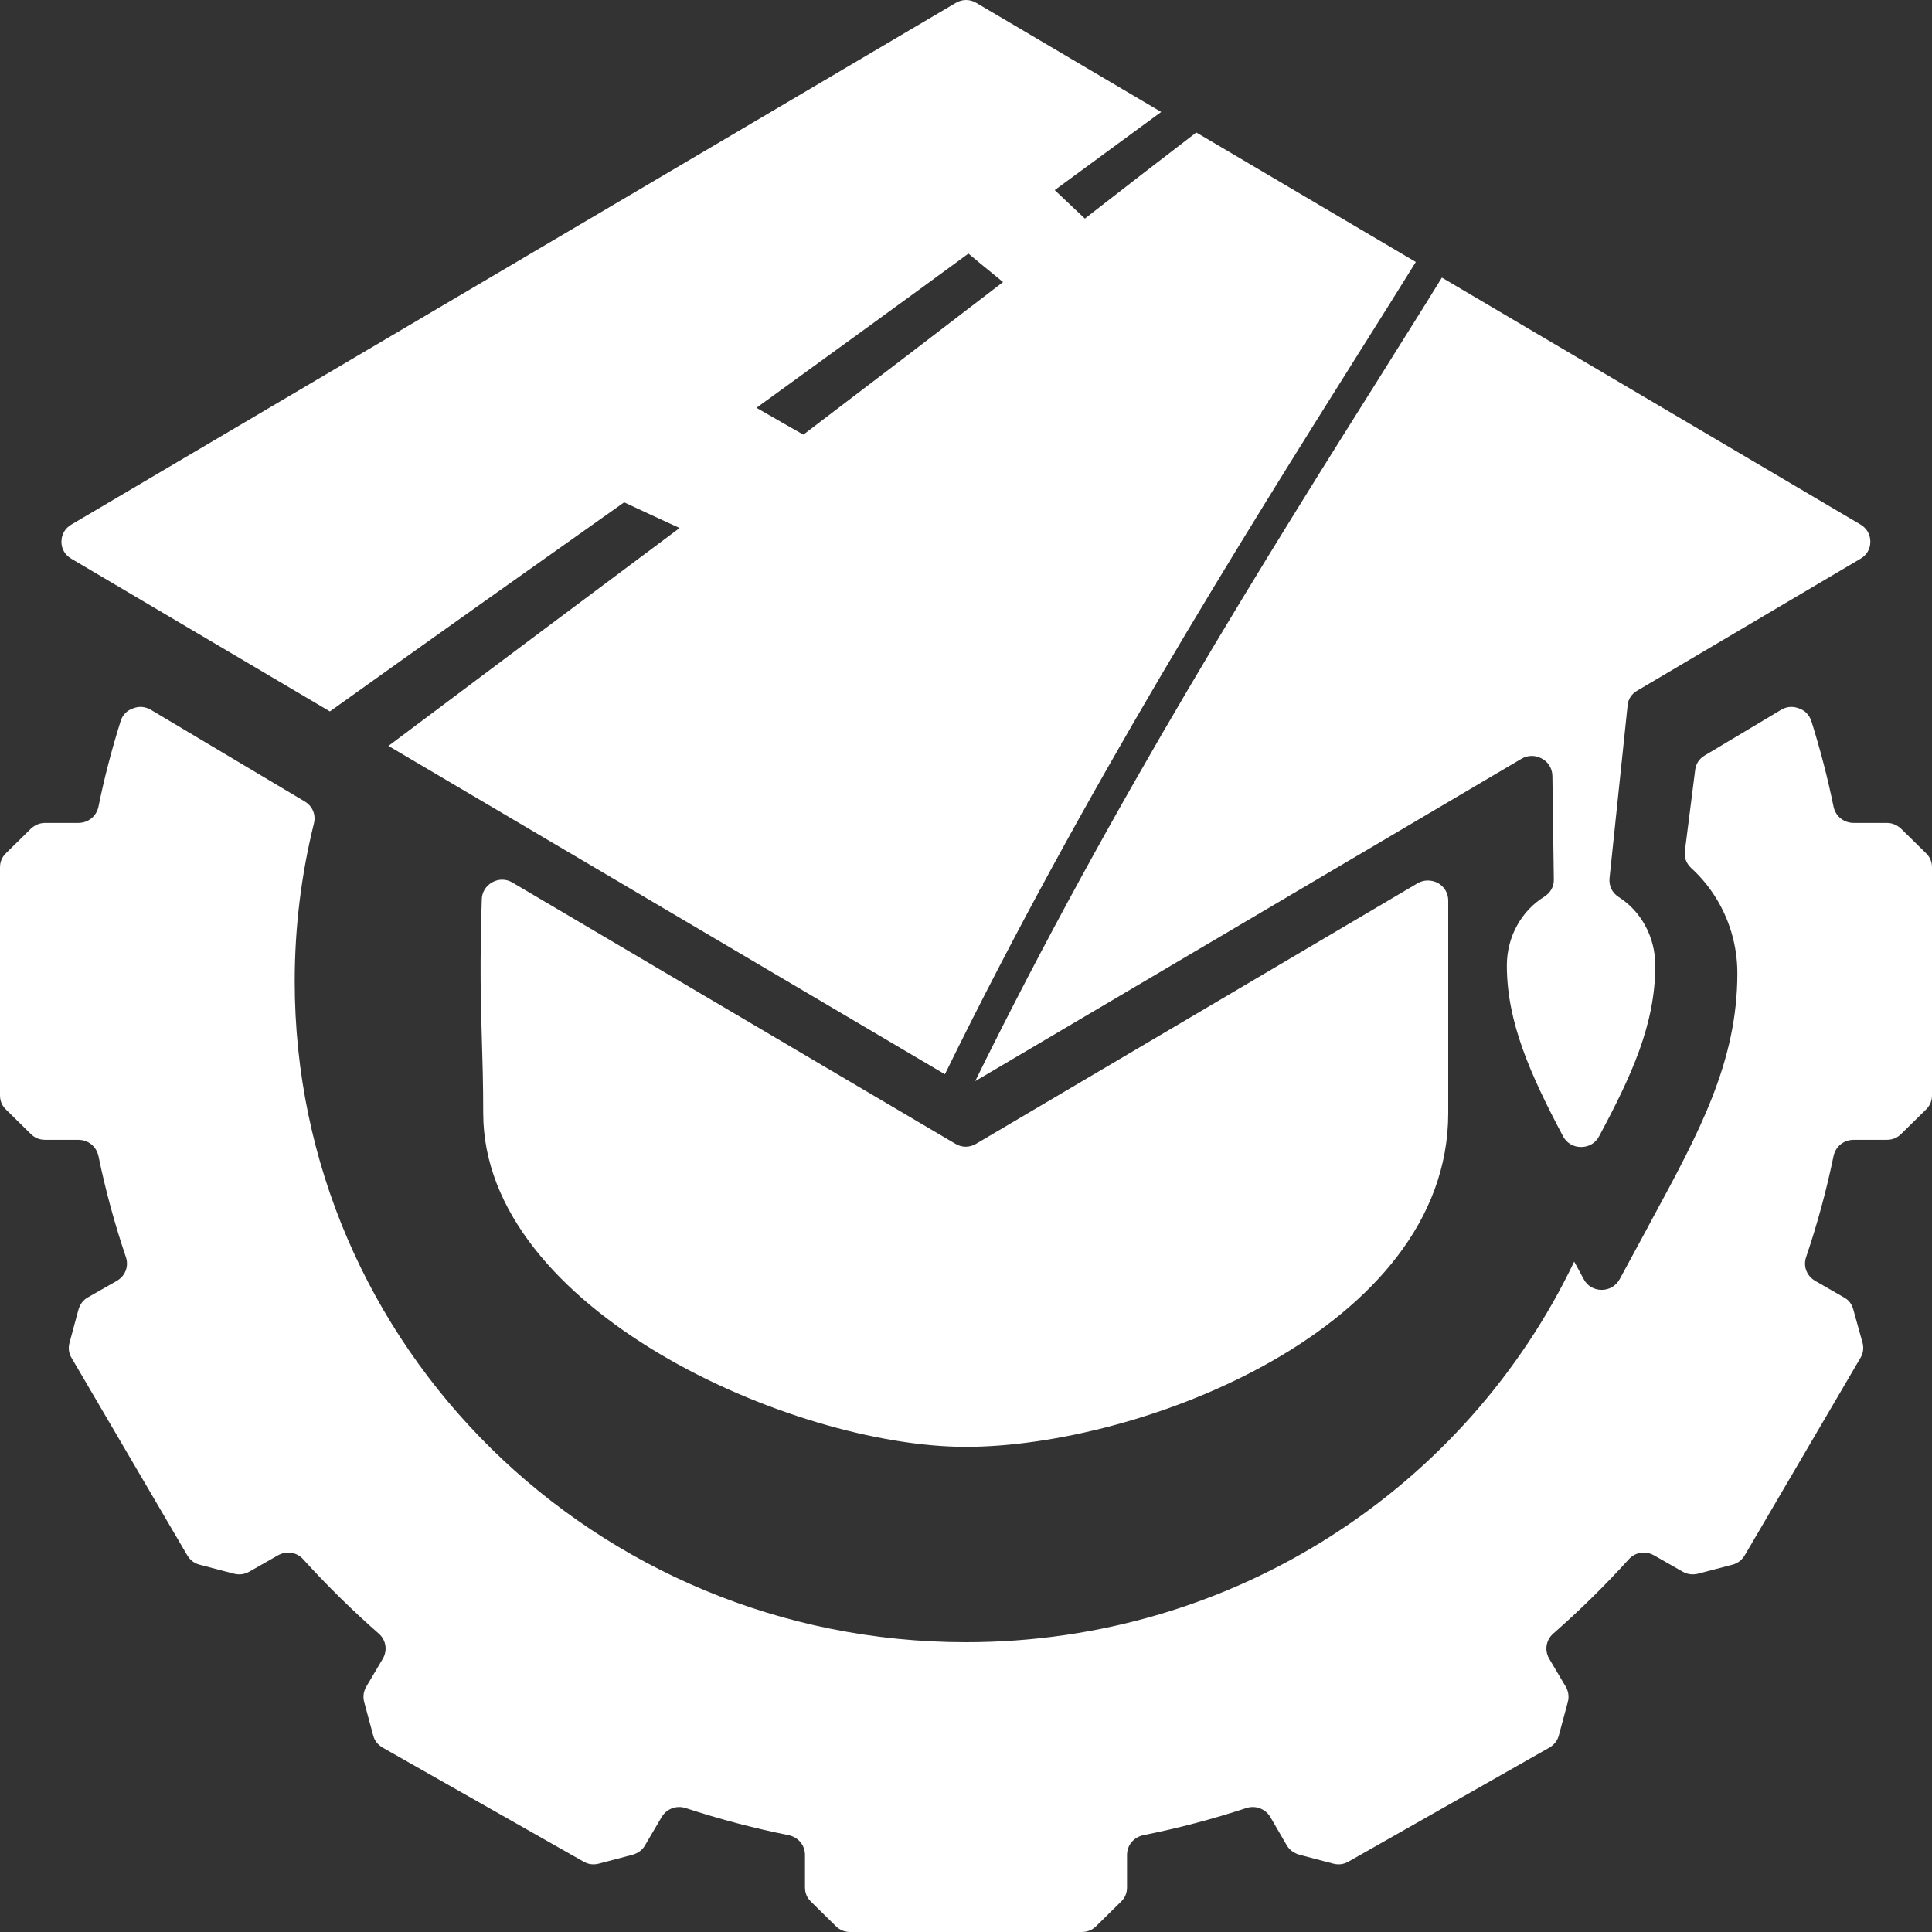
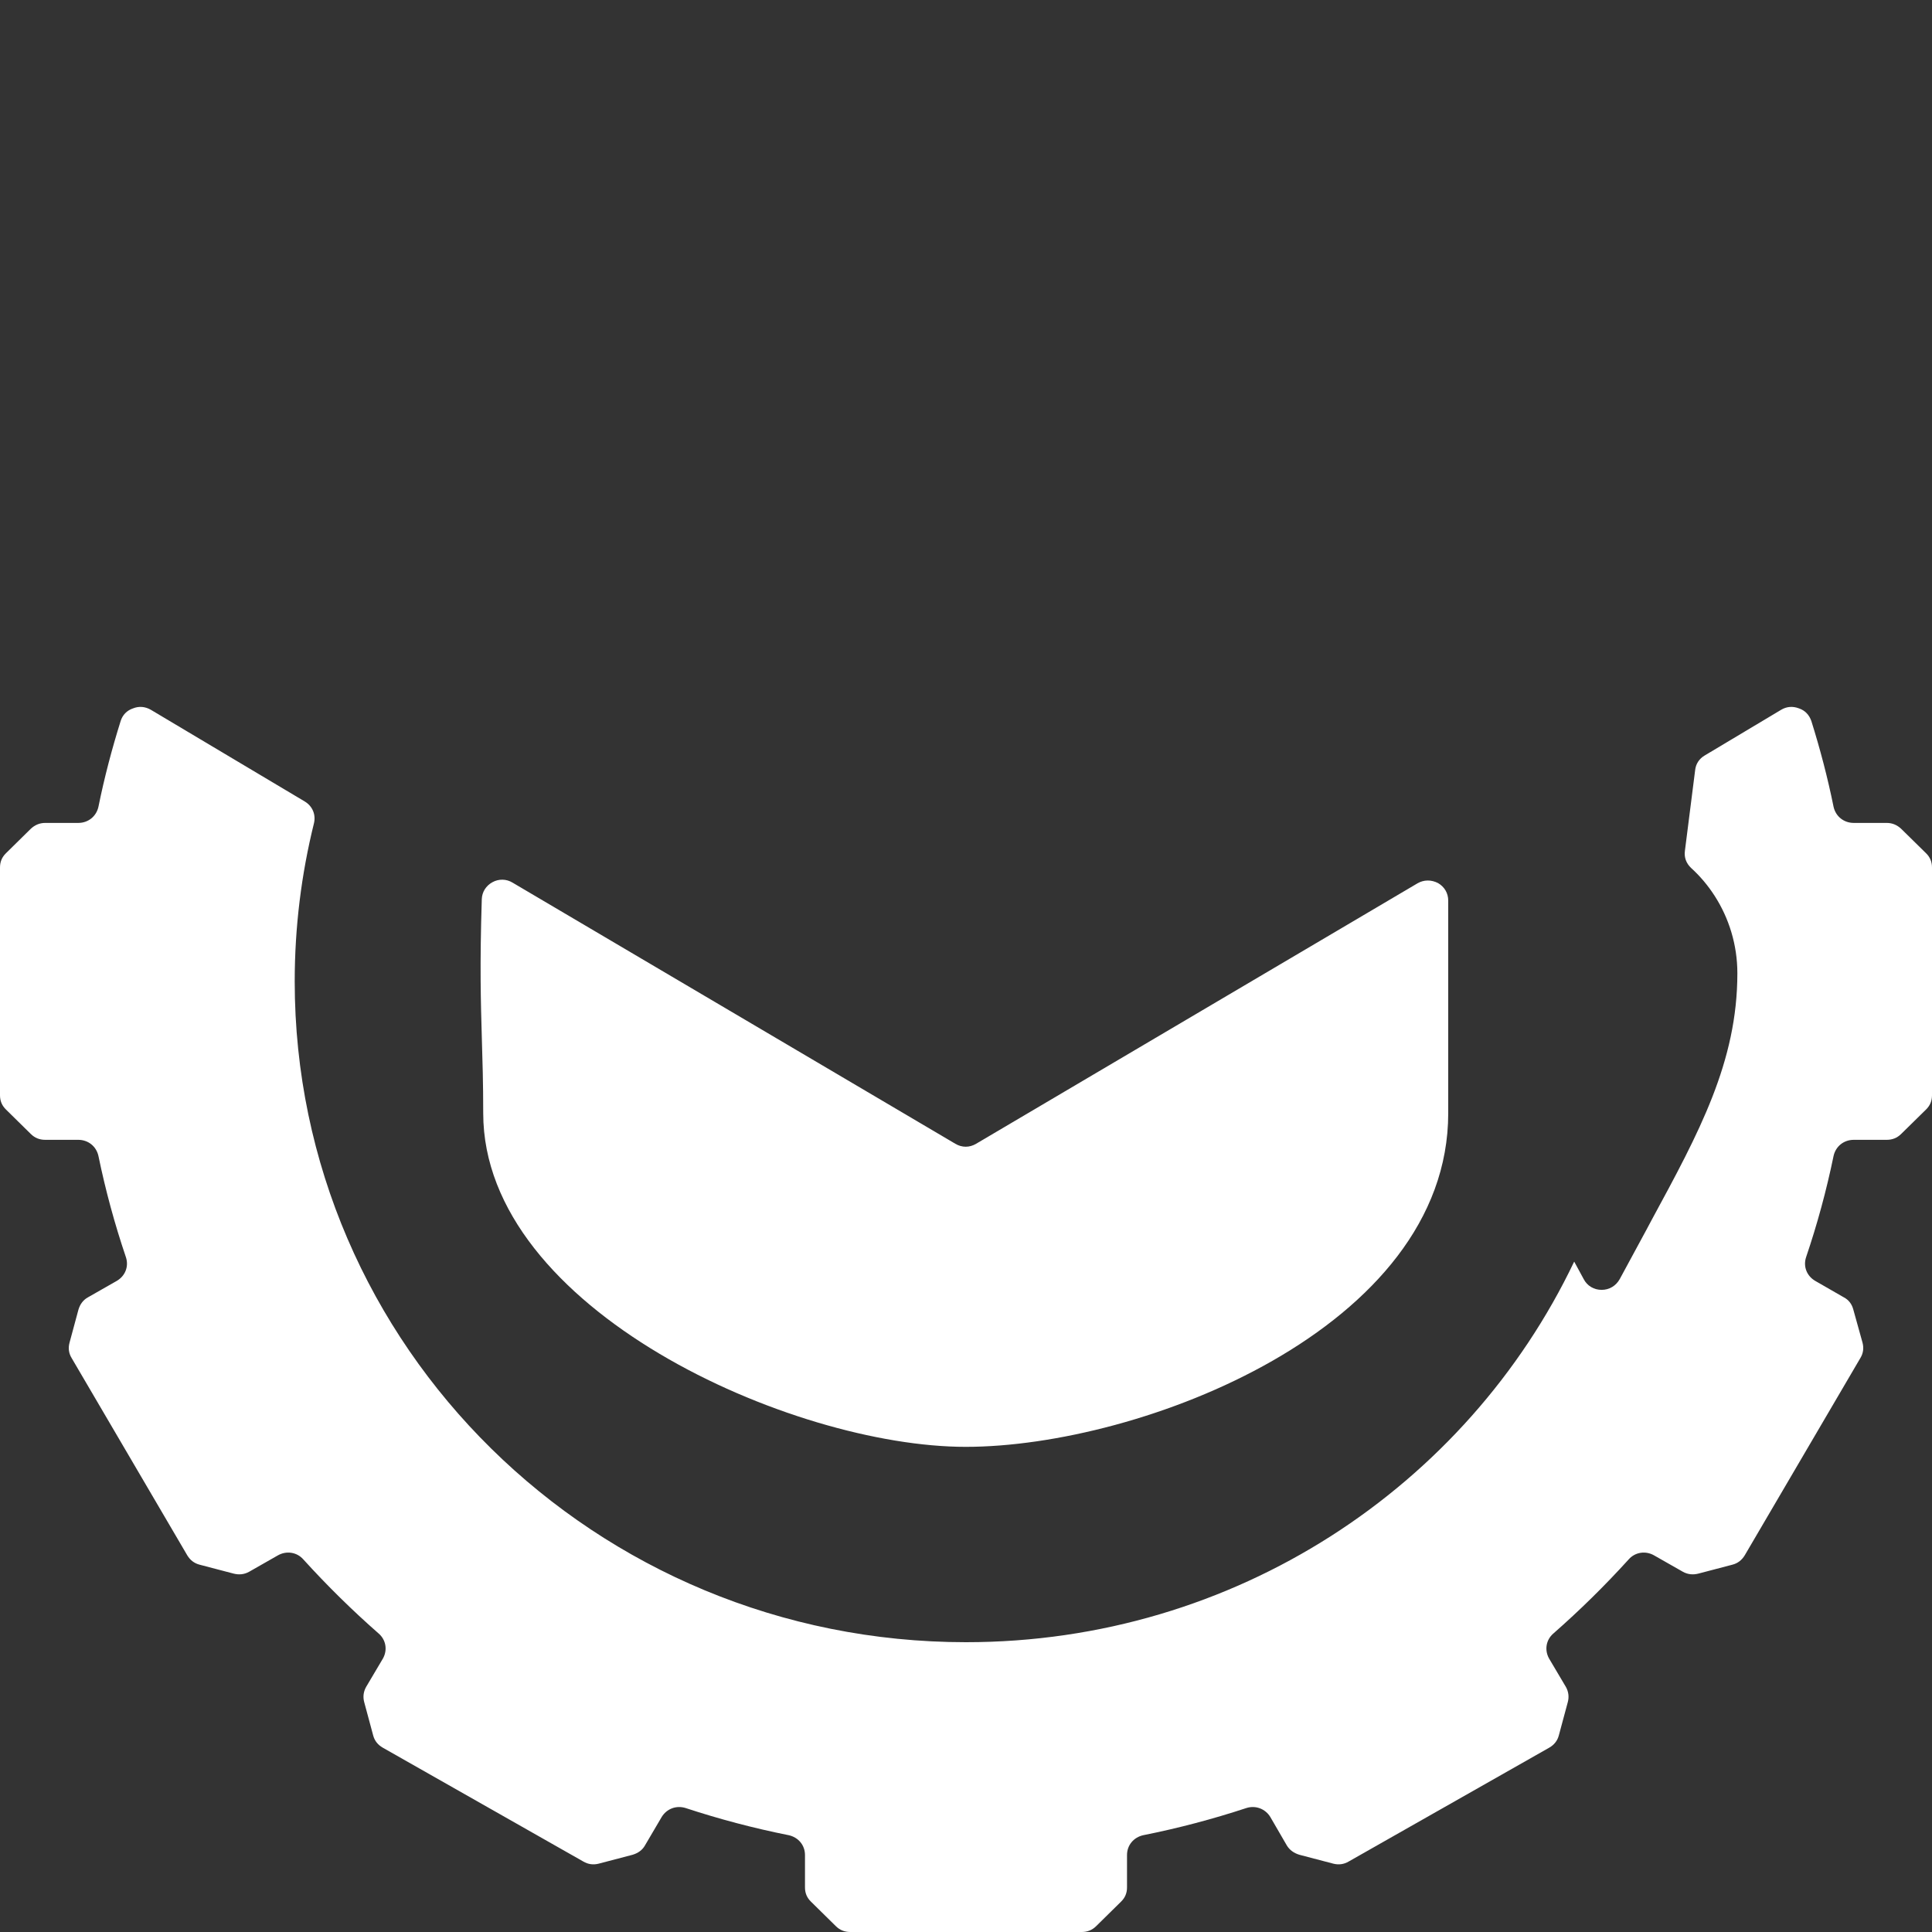
<svg xmlns="http://www.w3.org/2000/svg" width="35" height="35" viewBox="0 0 35 35" fill="none">
  <rect x="0" y="0" width="35" height="35" fill="#333333" stroke="none" />
  <g clip-path="url(#clip0_788_863)">
    <path d="M32.814 13.061C32.973 13.568 33.11 14.088 33.217 14.617C33.256 14.79 33.402 14.908 33.583 14.908H34.179C34.282 14.908 34.368 14.946 34.441 15.014L34.893 15.458C34.966 15.53 35 15.614 35 15.716V19.841C35 19.943 34.966 20.027 34.893 20.099L34.441 20.543C34.368 20.615 34.282 20.649 34.179 20.649H33.583C33.402 20.649 33.256 20.767 33.217 20.94C33.088 21.566 32.921 22.179 32.719 22.775C32.663 22.944 32.732 23.117 32.887 23.206L33.402 23.502C33.492 23.549 33.548 23.625 33.574 23.722L33.742 24.326C33.767 24.424 33.754 24.517 33.703 24.601L31.607 28.177C31.555 28.262 31.482 28.321 31.383 28.346L30.769 28.507C30.67 28.532 30.576 28.524 30.485 28.473L29.965 28.177C29.811 28.089 29.622 28.118 29.506 28.249C29.076 28.723 28.621 29.171 28.14 29.593C28.007 29.708 27.977 29.893 28.063 30.046L28.368 30.561C28.415 30.646 28.428 30.739 28.402 30.836L28.239 31.441C28.213 31.538 28.153 31.61 28.067 31.66L24.433 33.723C24.347 33.774 24.253 33.787 24.154 33.762L23.54 33.601C23.441 33.571 23.363 33.516 23.312 33.432L23.015 32.92C22.925 32.768 22.745 32.7 22.577 32.755C21.972 32.954 21.349 33.119 20.713 33.246C20.537 33.284 20.417 33.428 20.417 33.605V34.193C20.417 34.294 20.382 34.379 20.309 34.45L19.858 34.894C19.785 34.966 19.699 35 19.596 35H15.404C15.301 35 15.215 34.966 15.142 34.894L14.691 34.45C14.618 34.379 14.583 34.294 14.583 34.193V33.605C14.583 33.428 14.463 33.284 14.287 33.246C13.651 33.119 13.028 32.954 12.423 32.755C12.251 32.7 12.075 32.768 11.985 32.92L11.684 33.432C11.637 33.516 11.559 33.571 11.46 33.601L10.846 33.762C10.747 33.787 10.653 33.774 10.567 33.723L6.933 31.66C6.847 31.61 6.787 31.538 6.761 31.441L6.598 30.836C6.572 30.739 6.585 30.646 6.632 30.561L6.937 30.046C7.023 29.893 6.993 29.708 6.86 29.593C6.379 29.171 5.924 28.723 5.494 28.249C5.378 28.118 5.189 28.089 5.034 28.177L4.515 28.473C4.424 28.524 4.33 28.532 4.231 28.507L3.617 28.346C3.518 28.321 3.445 28.262 3.393 28.177L1.297 24.601C1.246 24.517 1.233 24.424 1.259 24.326L1.422 23.722C1.452 23.625 1.508 23.549 1.594 23.502L2.113 23.206C2.268 23.117 2.337 22.944 2.281 22.775C2.079 22.179 1.912 21.566 1.783 20.94C1.744 20.767 1.598 20.649 1.418 20.649H0.82C0.717 20.649 0.631 20.615 0.558 20.543L0.107 20.099C0.034 20.027 0 19.943 0 19.841V15.716C0 15.614 0.034 15.53 0.107 15.458L0.558 15.014C0.631 14.946 0.717 14.908 0.82 14.908H1.418C1.598 14.908 1.744 14.79 1.783 14.617C1.89 14.088 2.027 13.568 2.186 13.061C2.221 12.951 2.298 12.871 2.41 12.833C2.517 12.79 2.629 12.799 2.732 12.858L5.52 14.519C5.662 14.604 5.726 14.76 5.687 14.917C5.46 15.834 5.339 16.794 5.339 17.779C5.339 24.39 10.782 29.75 17.5 29.75C22.375 29.75 26.576 26.926 28.518 22.855L28.69 23.172C28.754 23.295 28.875 23.367 29.016 23.367C29.154 23.367 29.274 23.295 29.343 23.172L29.828 22.276L29.918 22.107C30.782 20.514 31.474 19.237 31.474 17.631C31.474 17.119 31.323 16.633 31.061 16.227C30.941 16.041 30.799 15.872 30.636 15.724C30.546 15.639 30.507 15.53 30.524 15.411L30.709 13.953C30.721 13.839 30.782 13.746 30.881 13.687L32.268 12.858C32.367 12.799 32.478 12.79 32.59 12.833C32.702 12.871 32.775 12.951 32.814 13.061Z" fill="white" />
    <path d="M26.236 16.316V20.166C26.236 24.068 20.661 26.211 17.495 26.211C14.351 26.211 8.754 23.726 8.754 20.166C8.754 19.62 8.741 19.211 8.729 18.809C8.71 18.145 8.69 17.502 8.728 16.29C8.732 16.159 8.805 16.045 8.921 15.982C9.037 15.918 9.175 15.922 9.286 15.99L17.306 20.72C17.426 20.792 17.564 20.792 17.684 20.72L25.678 16.003C25.794 15.935 25.931 15.935 26.052 15.998C26.168 16.066 26.236 16.18 26.236 16.316Z" fill="white" />
-     <path fill-rule="evenodd" clip-rule="evenodd" d="M17.312 0.054L1.294 9.502C1.178 9.569 1.113 9.683 1.113 9.814C1.113 9.946 1.178 10.055 1.294 10.123L5.976 12.888C7.935 11.488 9.704 10.233 11.307 9.1C11.567 9.223 11.825 9.341 12.08 9.459L12.312 9.565C10.731 10.744 8.987 12.051 7.037 13.513L17.118 19.461C19.628 14.332 22.506 9.754 24.65 6.341C25.005 5.777 25.34 5.244 25.649 4.746L21.672 2.4C21.036 2.886 20.366 3.406 19.653 3.96C19.567 3.877 19.479 3.795 19.39 3.711C19.296 3.624 19.202 3.535 19.107 3.444C19.786 2.945 20.43 2.472 21.036 2.028L17.69 0.054C17.57 -0.018 17.432 -0.018 17.312 0.054ZM17.989 4.961C17.841 4.841 17.692 4.719 17.544 4.594C16.38 5.448 15.104 6.374 13.704 7.388C13.788 7.436 13.871 7.484 13.955 7.532C14.157 7.649 14.356 7.763 14.554 7.874C15.873 6.872 17.071 5.955 18.171 5.11C18.111 5.061 18.051 5.012 17.991 4.963L17.989 4.961Z" fill="white" />
-     <path d="M26.121 5.029L33.703 9.501C33.819 9.569 33.883 9.683 33.883 9.814C33.883 9.945 33.819 10.055 33.703 10.123L29.661 12.511C29.558 12.57 29.493 12.667 29.485 12.786L29.158 15.91C29.145 16.049 29.205 16.176 29.326 16.252C29.721 16.502 29.987 16.966 29.987 17.491C29.987 18.56 29.553 19.494 28.969 20.585C28.905 20.707 28.784 20.779 28.643 20.779C28.501 20.779 28.381 20.707 28.316 20.585C27.723 19.465 27.298 18.514 27.298 17.491C27.298 16.958 27.573 16.493 27.977 16.244C28.088 16.172 28.153 16.062 28.149 15.931L28.123 14.054C28.119 13.919 28.05 13.805 27.93 13.741C27.814 13.678 27.68 13.678 27.564 13.745L17.685 19.575L17.668 19.583C20.149 14.534 22.985 10.026 25.105 6.657L25.129 6.618C25.254 6.418 25.377 6.222 25.497 6.031L25.499 6.028C25.713 5.686 25.921 5.356 26.121 5.029Z" fill="white" />
  </g>
  <defs>
    <clipPath id="clip0_788_863">
      <rect width="35" height="35" fill="white" />
    </clipPath>
  </defs>
</svg>